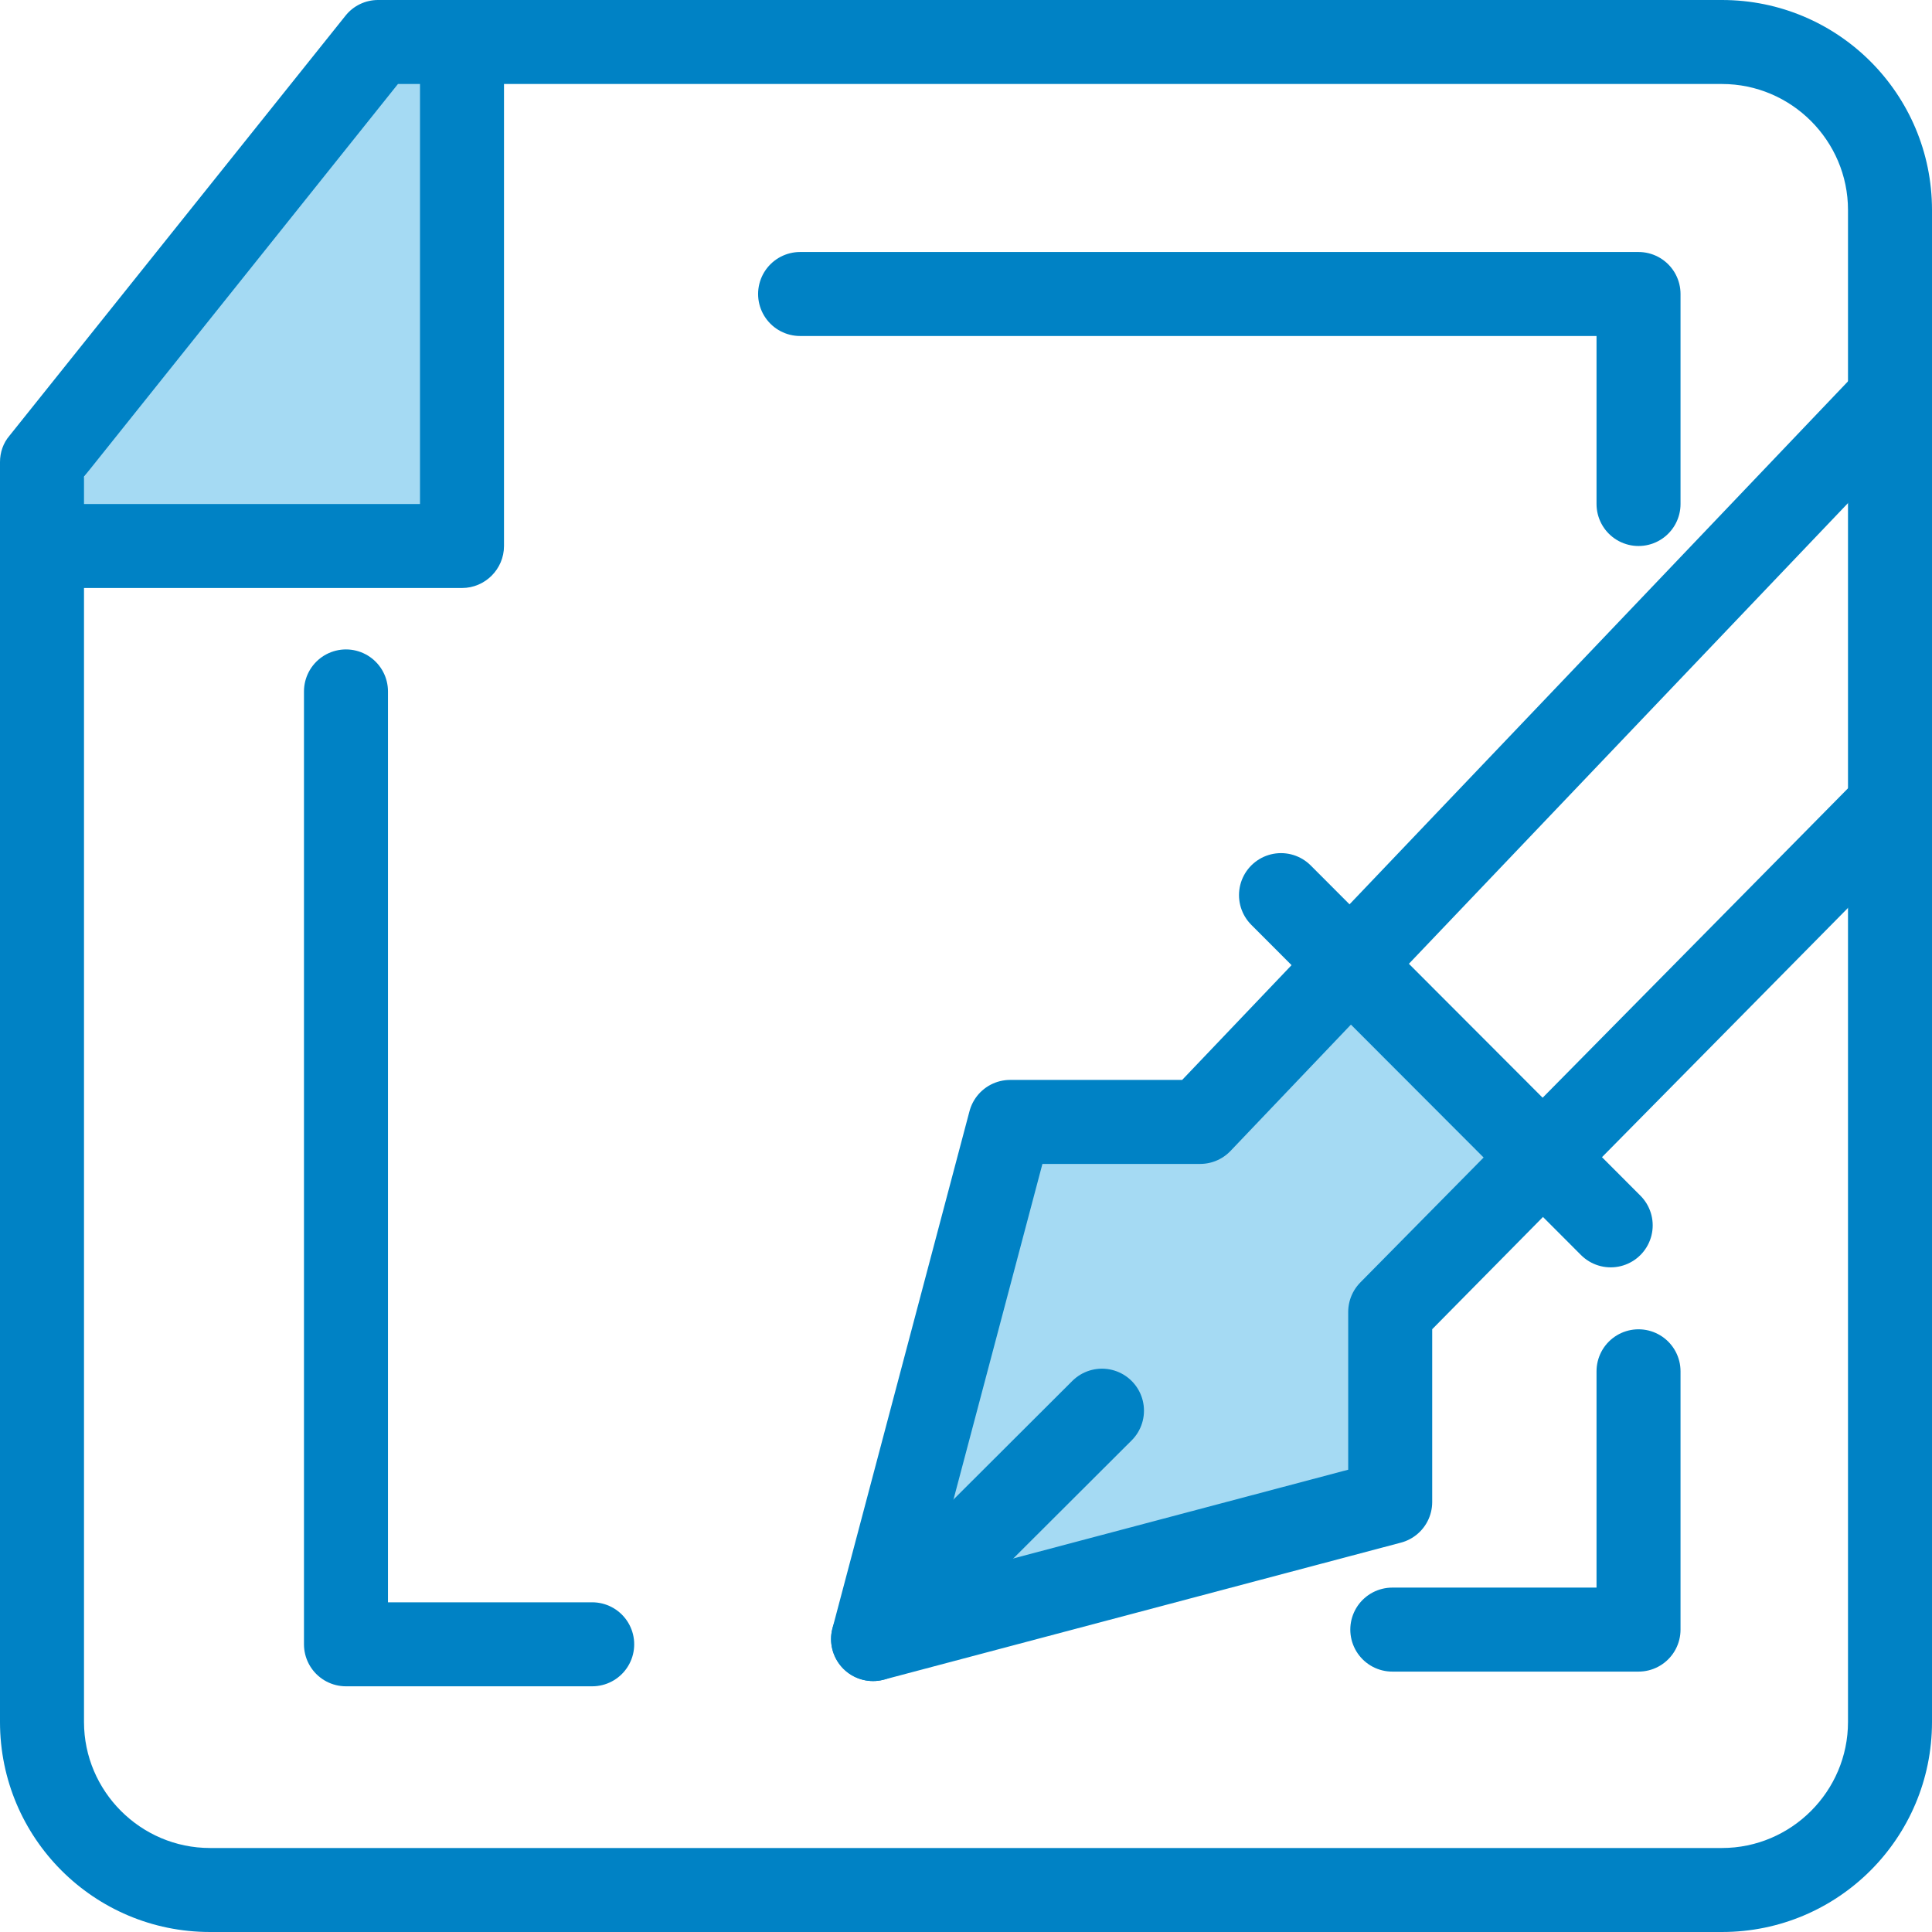
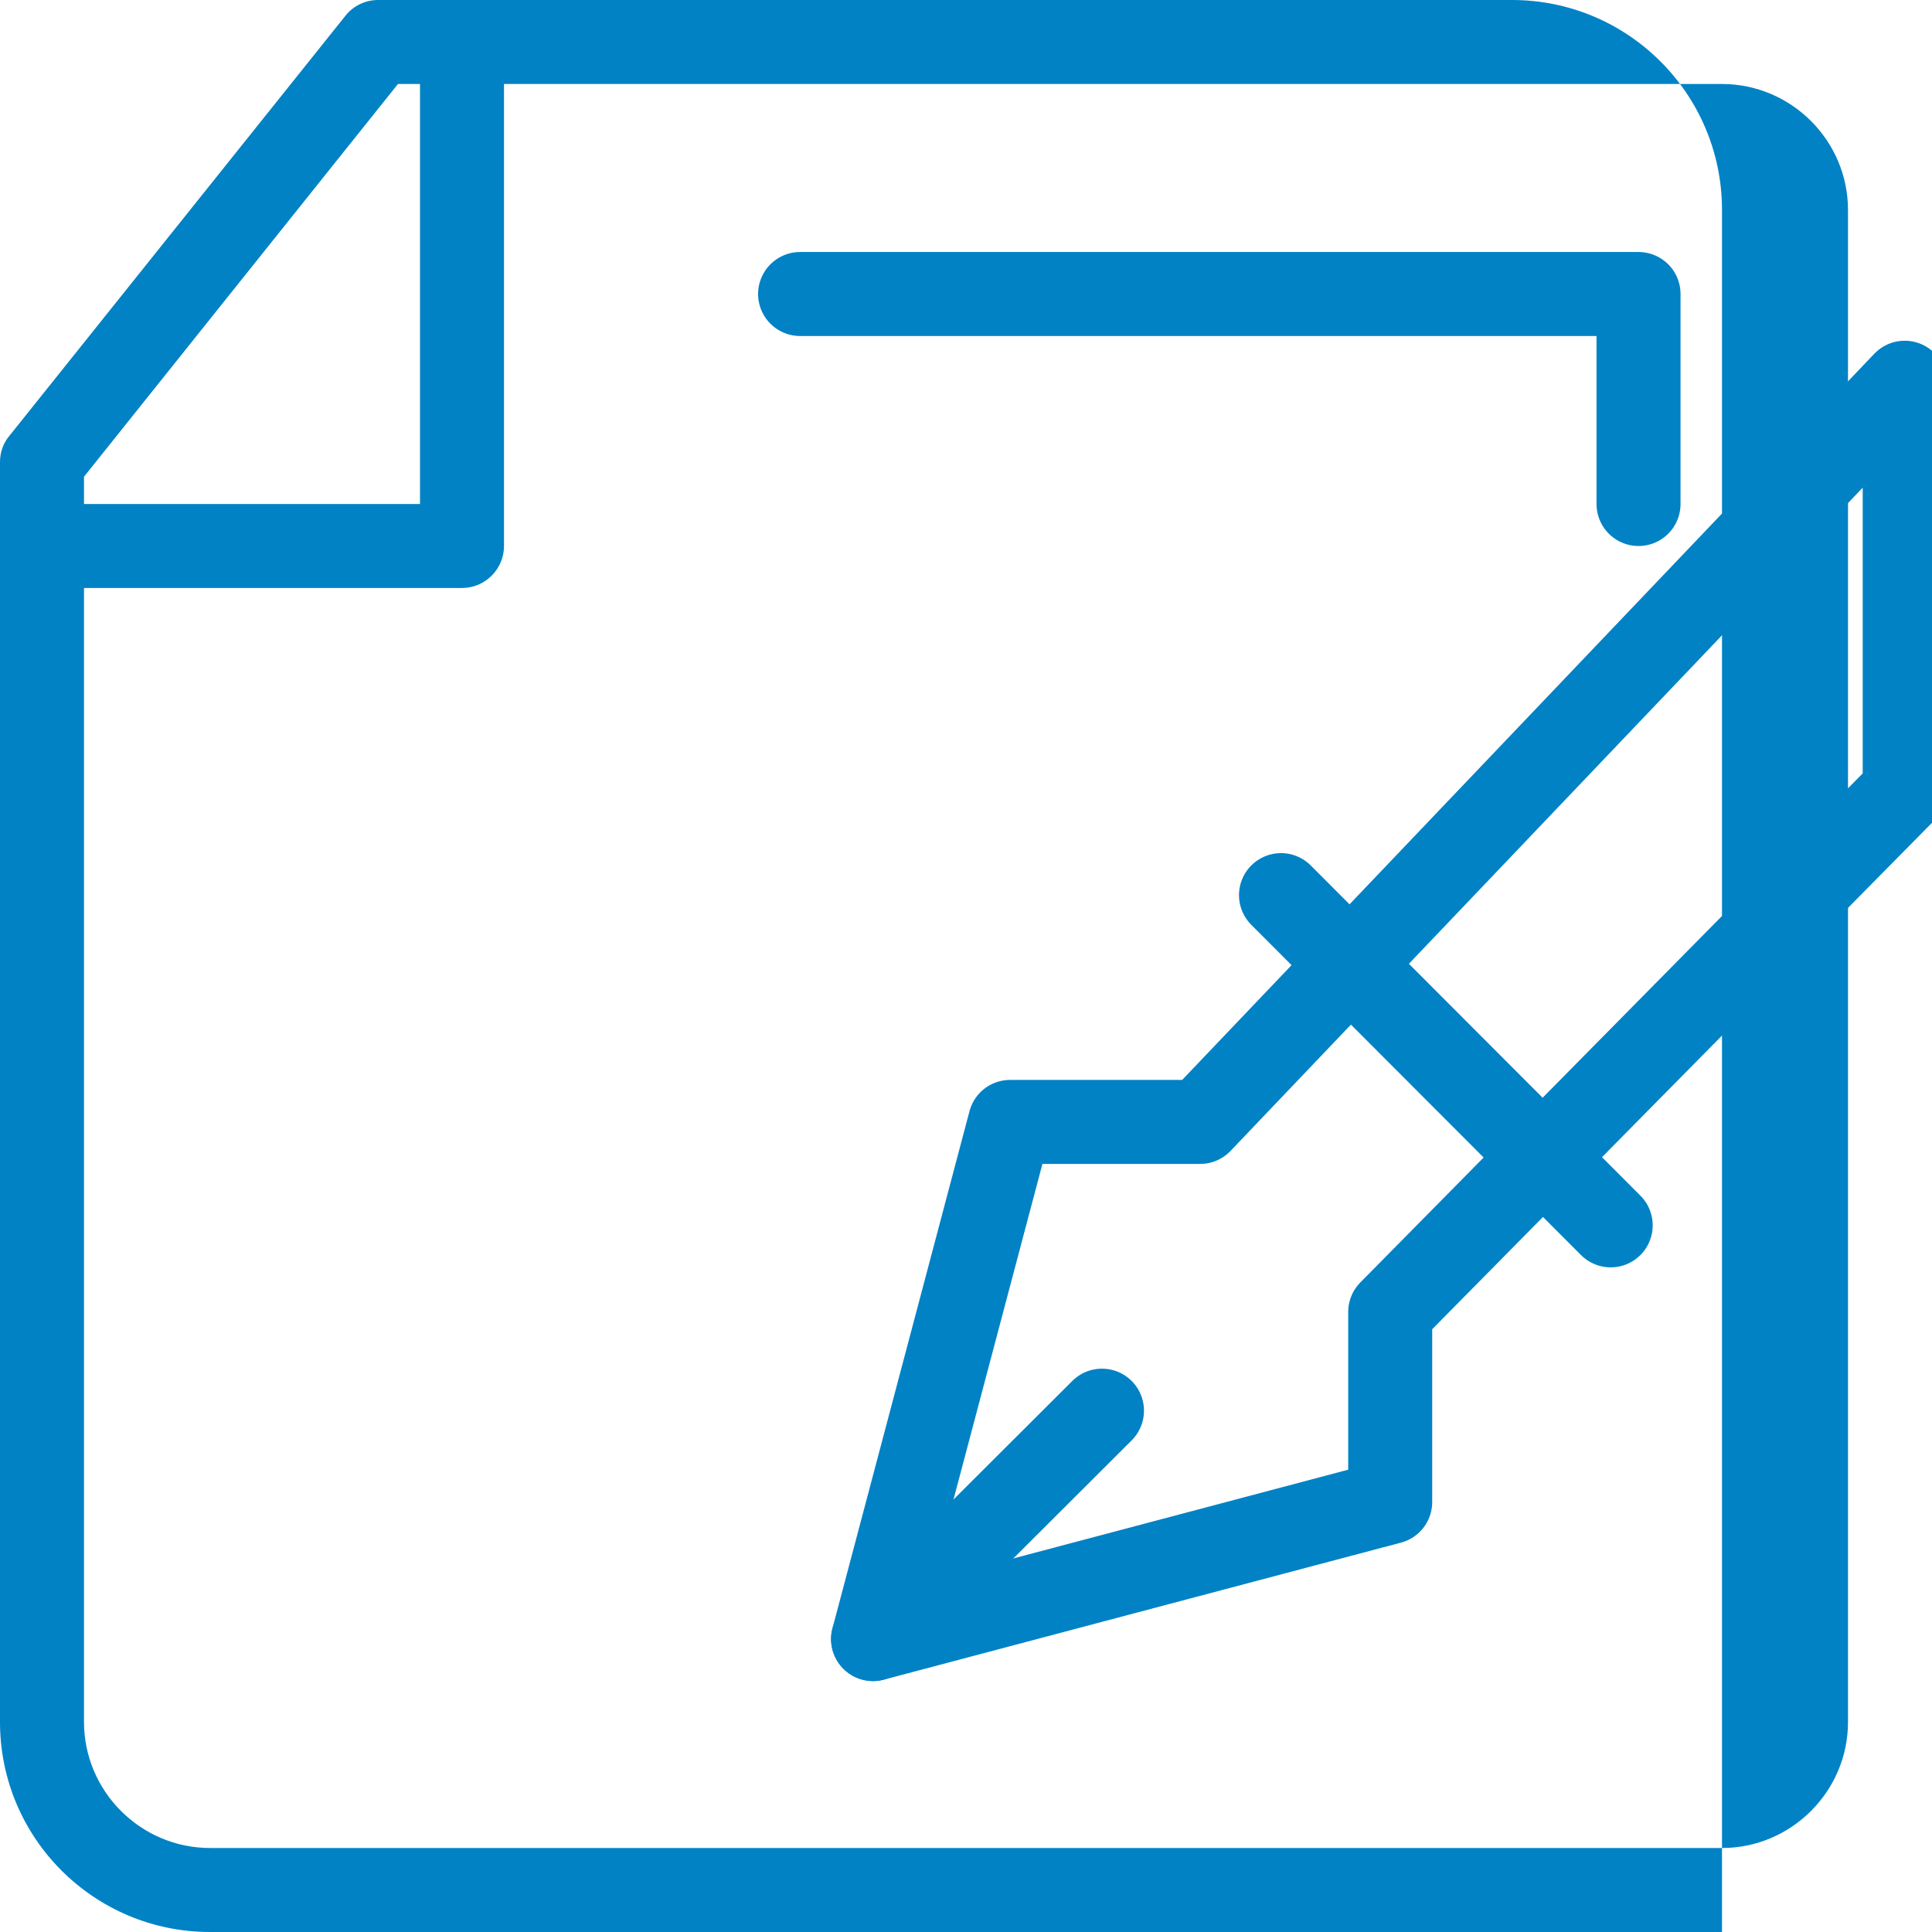
<svg xmlns="http://www.w3.org/2000/svg" id="Capa_1" x="0px" y="0px" viewBox="0 0 368 368" style="enable-background:new 0 0 368 368;" xml:space="preserve">
  <style type="text/css"> .st0{fill:#A5DAF3;} .st1{fill:#0082C5;} .st2{fill:none;stroke:#0082C5;stroke-width:16;stroke-linecap:round;stroke-linejoin:round;stroke-miterlimit:10;} .st3{fill:none;stroke:#0082C5;stroke-width:16;stroke-linejoin:round;stroke-miterlimit:10;} </style>
-   <polygon class="st0" points="7.9,102.6 86,102.6 86,8.3 73.2,8.3 " />
-   <polygon class="st0" points="169.9,298.7 192.4,213.7 228.6,213.7 256.9,184 293.9,220.5 264.8,249.9 264.8,286.1 173.2,310.4 " />
  <g>
-     <path class="st1" d="M1.8,83C0.6,84.4,0,86.2,0,88l0,240c0,22.1,17.9,40,40,40h112h64h112c22.1,0,40-17.9,40-40V40 c0-22.1-17.9-40-40-40L72,0c-2.4,0-4.7,1.1-6.2,3L1.8,83z M75.8,16H80v80H16v-5.2L75.8,16z M16,328V112h72c4.4,0,8-3.6,8-8V16h232 c13.2,0,24,10.8,24,24v288c0,13.2-10.8,24-24,24H40C26.8,352,16,341.2,16,328z" />
+     <path class="st1" d="M1.8,83C0.6,84.4,0,86.2,0,88l0,240c0,22.1,17.9,40,40,40h112h64h112V40 c0-22.1-17.9-40-40-40L72,0c-2.4,0-4.7,1.1-6.2,3L1.8,83z M75.8,16H80v80H16v-5.2L75.8,16z M16,328V112h72c4.4,0,8-3.6,8-8V16h232 c13.2,0,24,10.8,24,24v288c0,13.2-10.8,24-24,24H40C26.8,352,16,341.2,16,328z" />
  </g>
  <g>
    <line class="st2" x1="166.3" y1="312.2" x2="209.9" y2="268.7" />
    <g>
      <polygon class="st3" points="362.8,150.6 264.8,249.9 264.8,286.1 166.3,312.2 192.4,213.7 228.6,213.7 362.8,72.9 " />
      <line class="st2" x1="306.8" y1="233.4" x2="244" y2="170.5" />
    </g>
  </g>
-   <polyline class="st2" points="112.8,313.2 65.9,313.2 65.9,131.7 " />
  <polyline class="st2" points="312.1,96 312.1,56 152.4,56 " />
-   <polyline class="st2" points="265.2,310.4 312.1,310.4 312.1,261.2 " />
</svg>